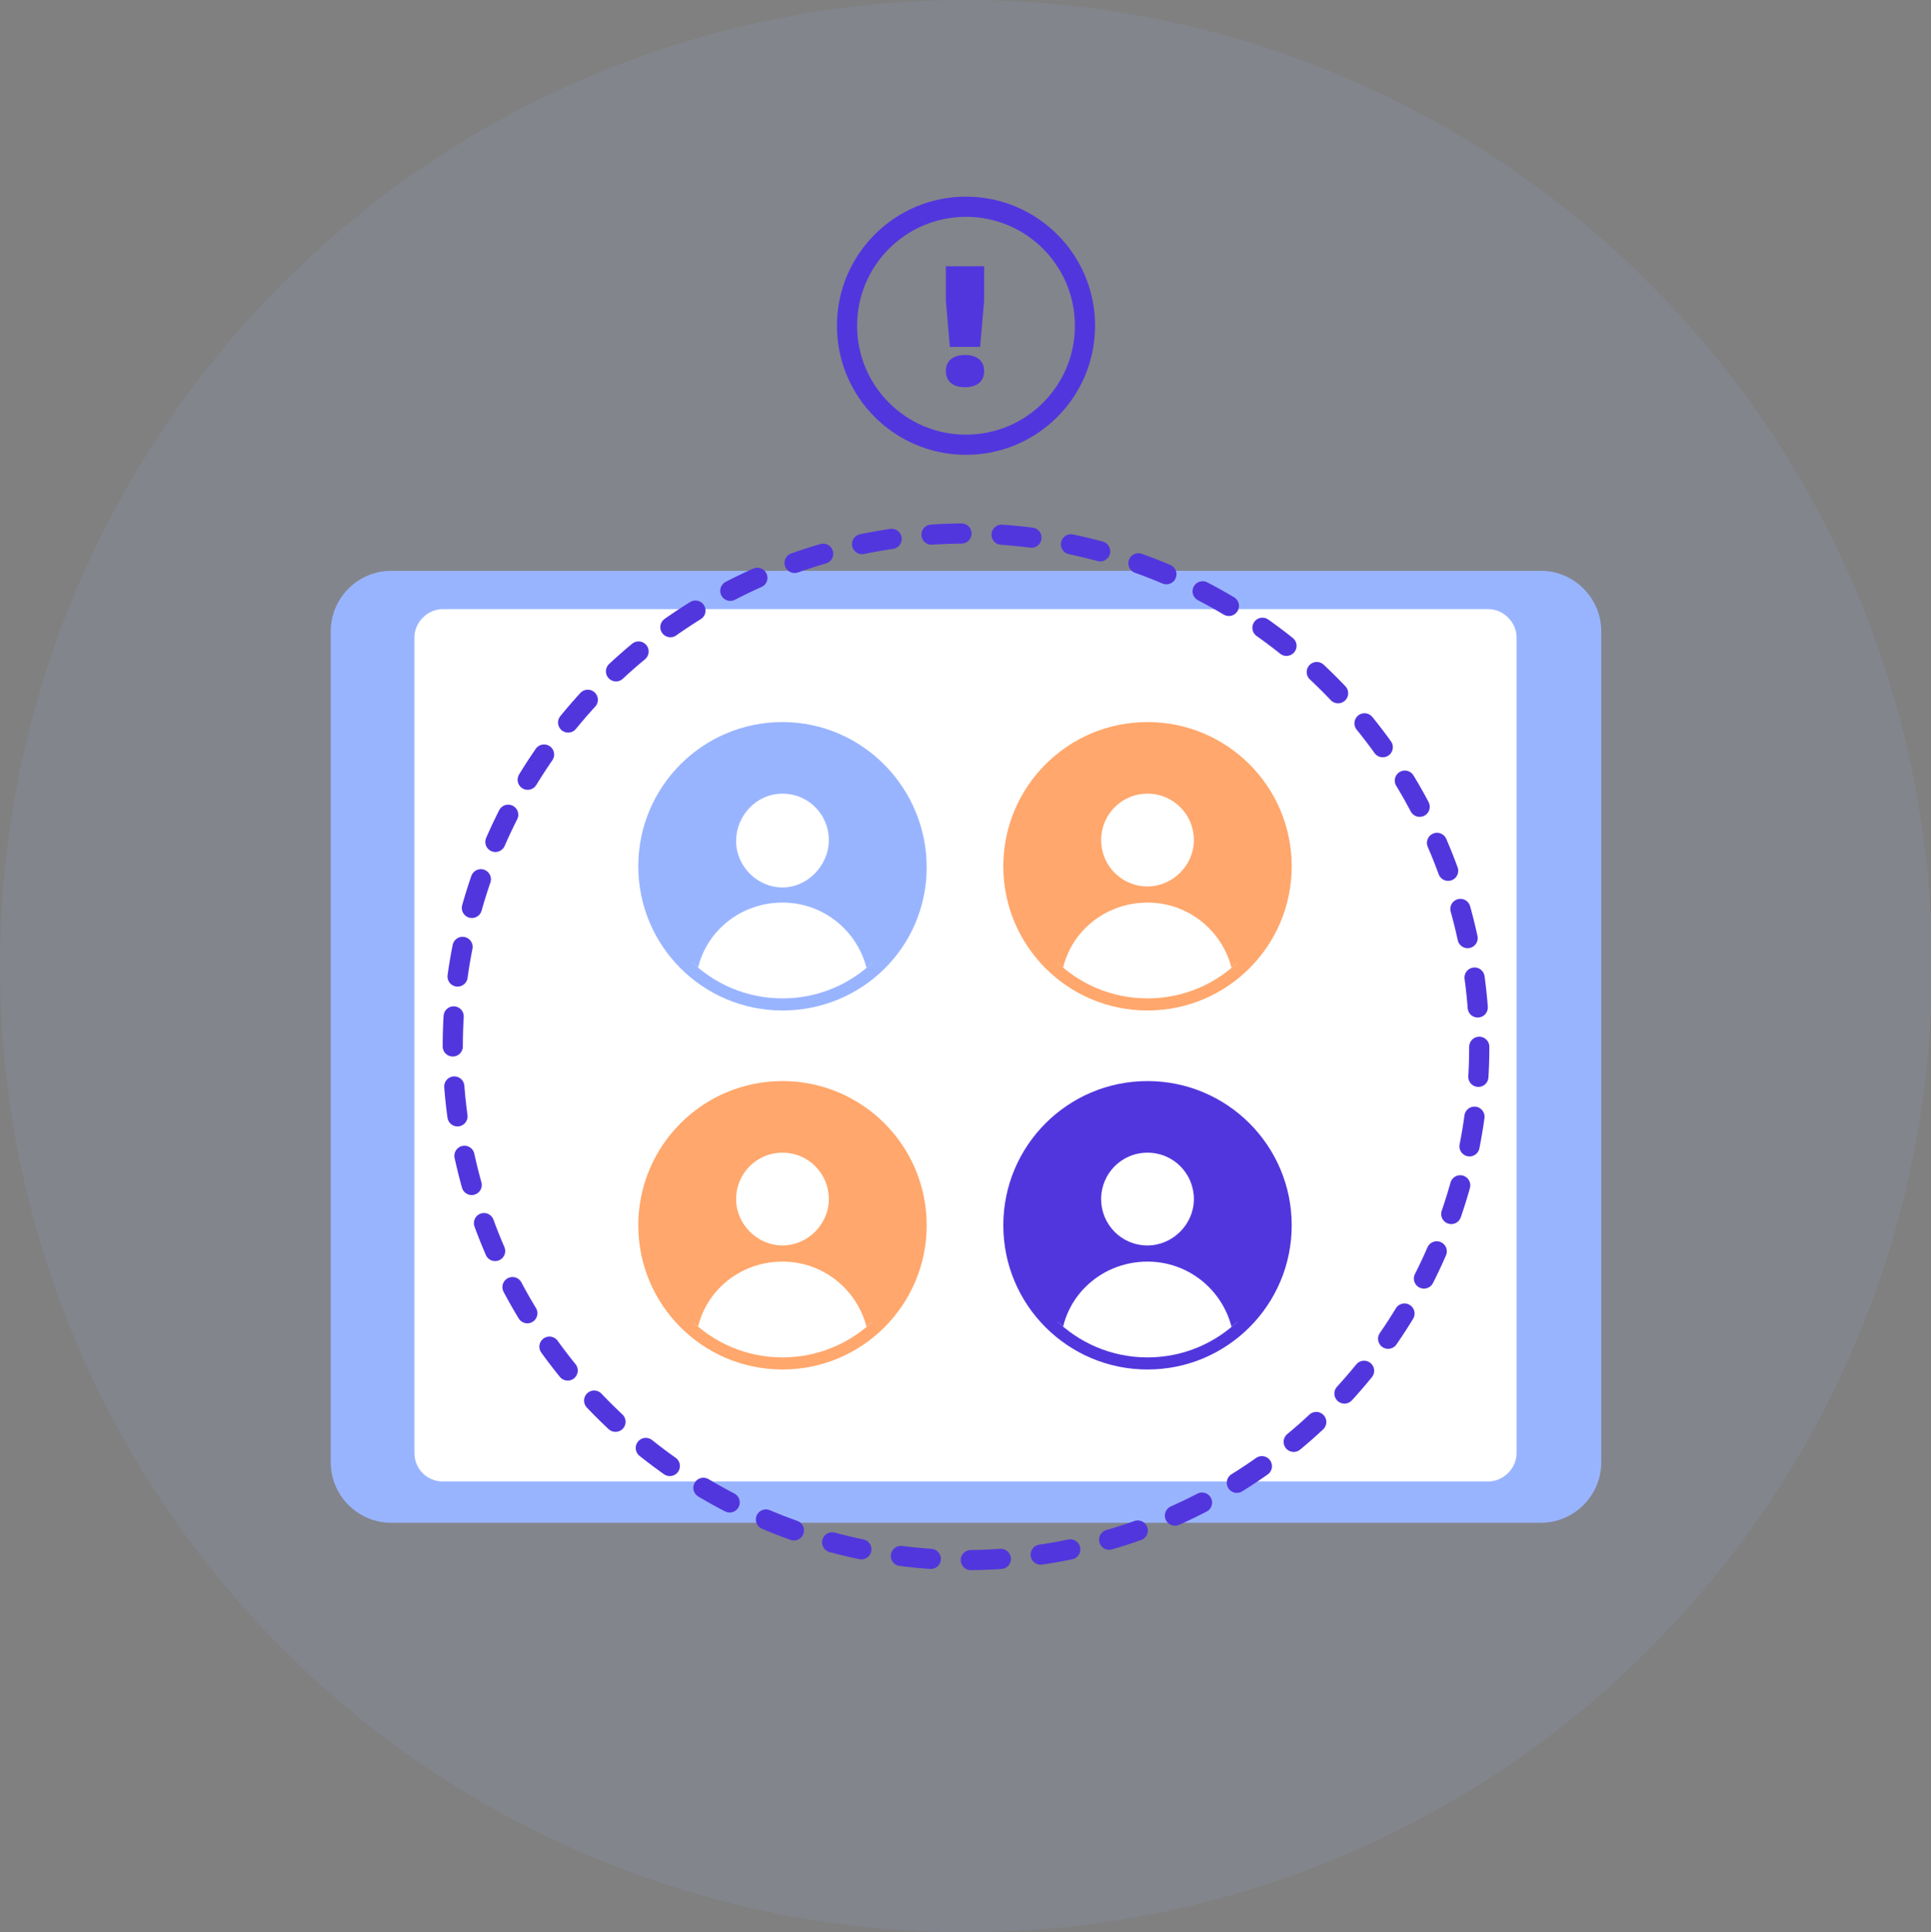
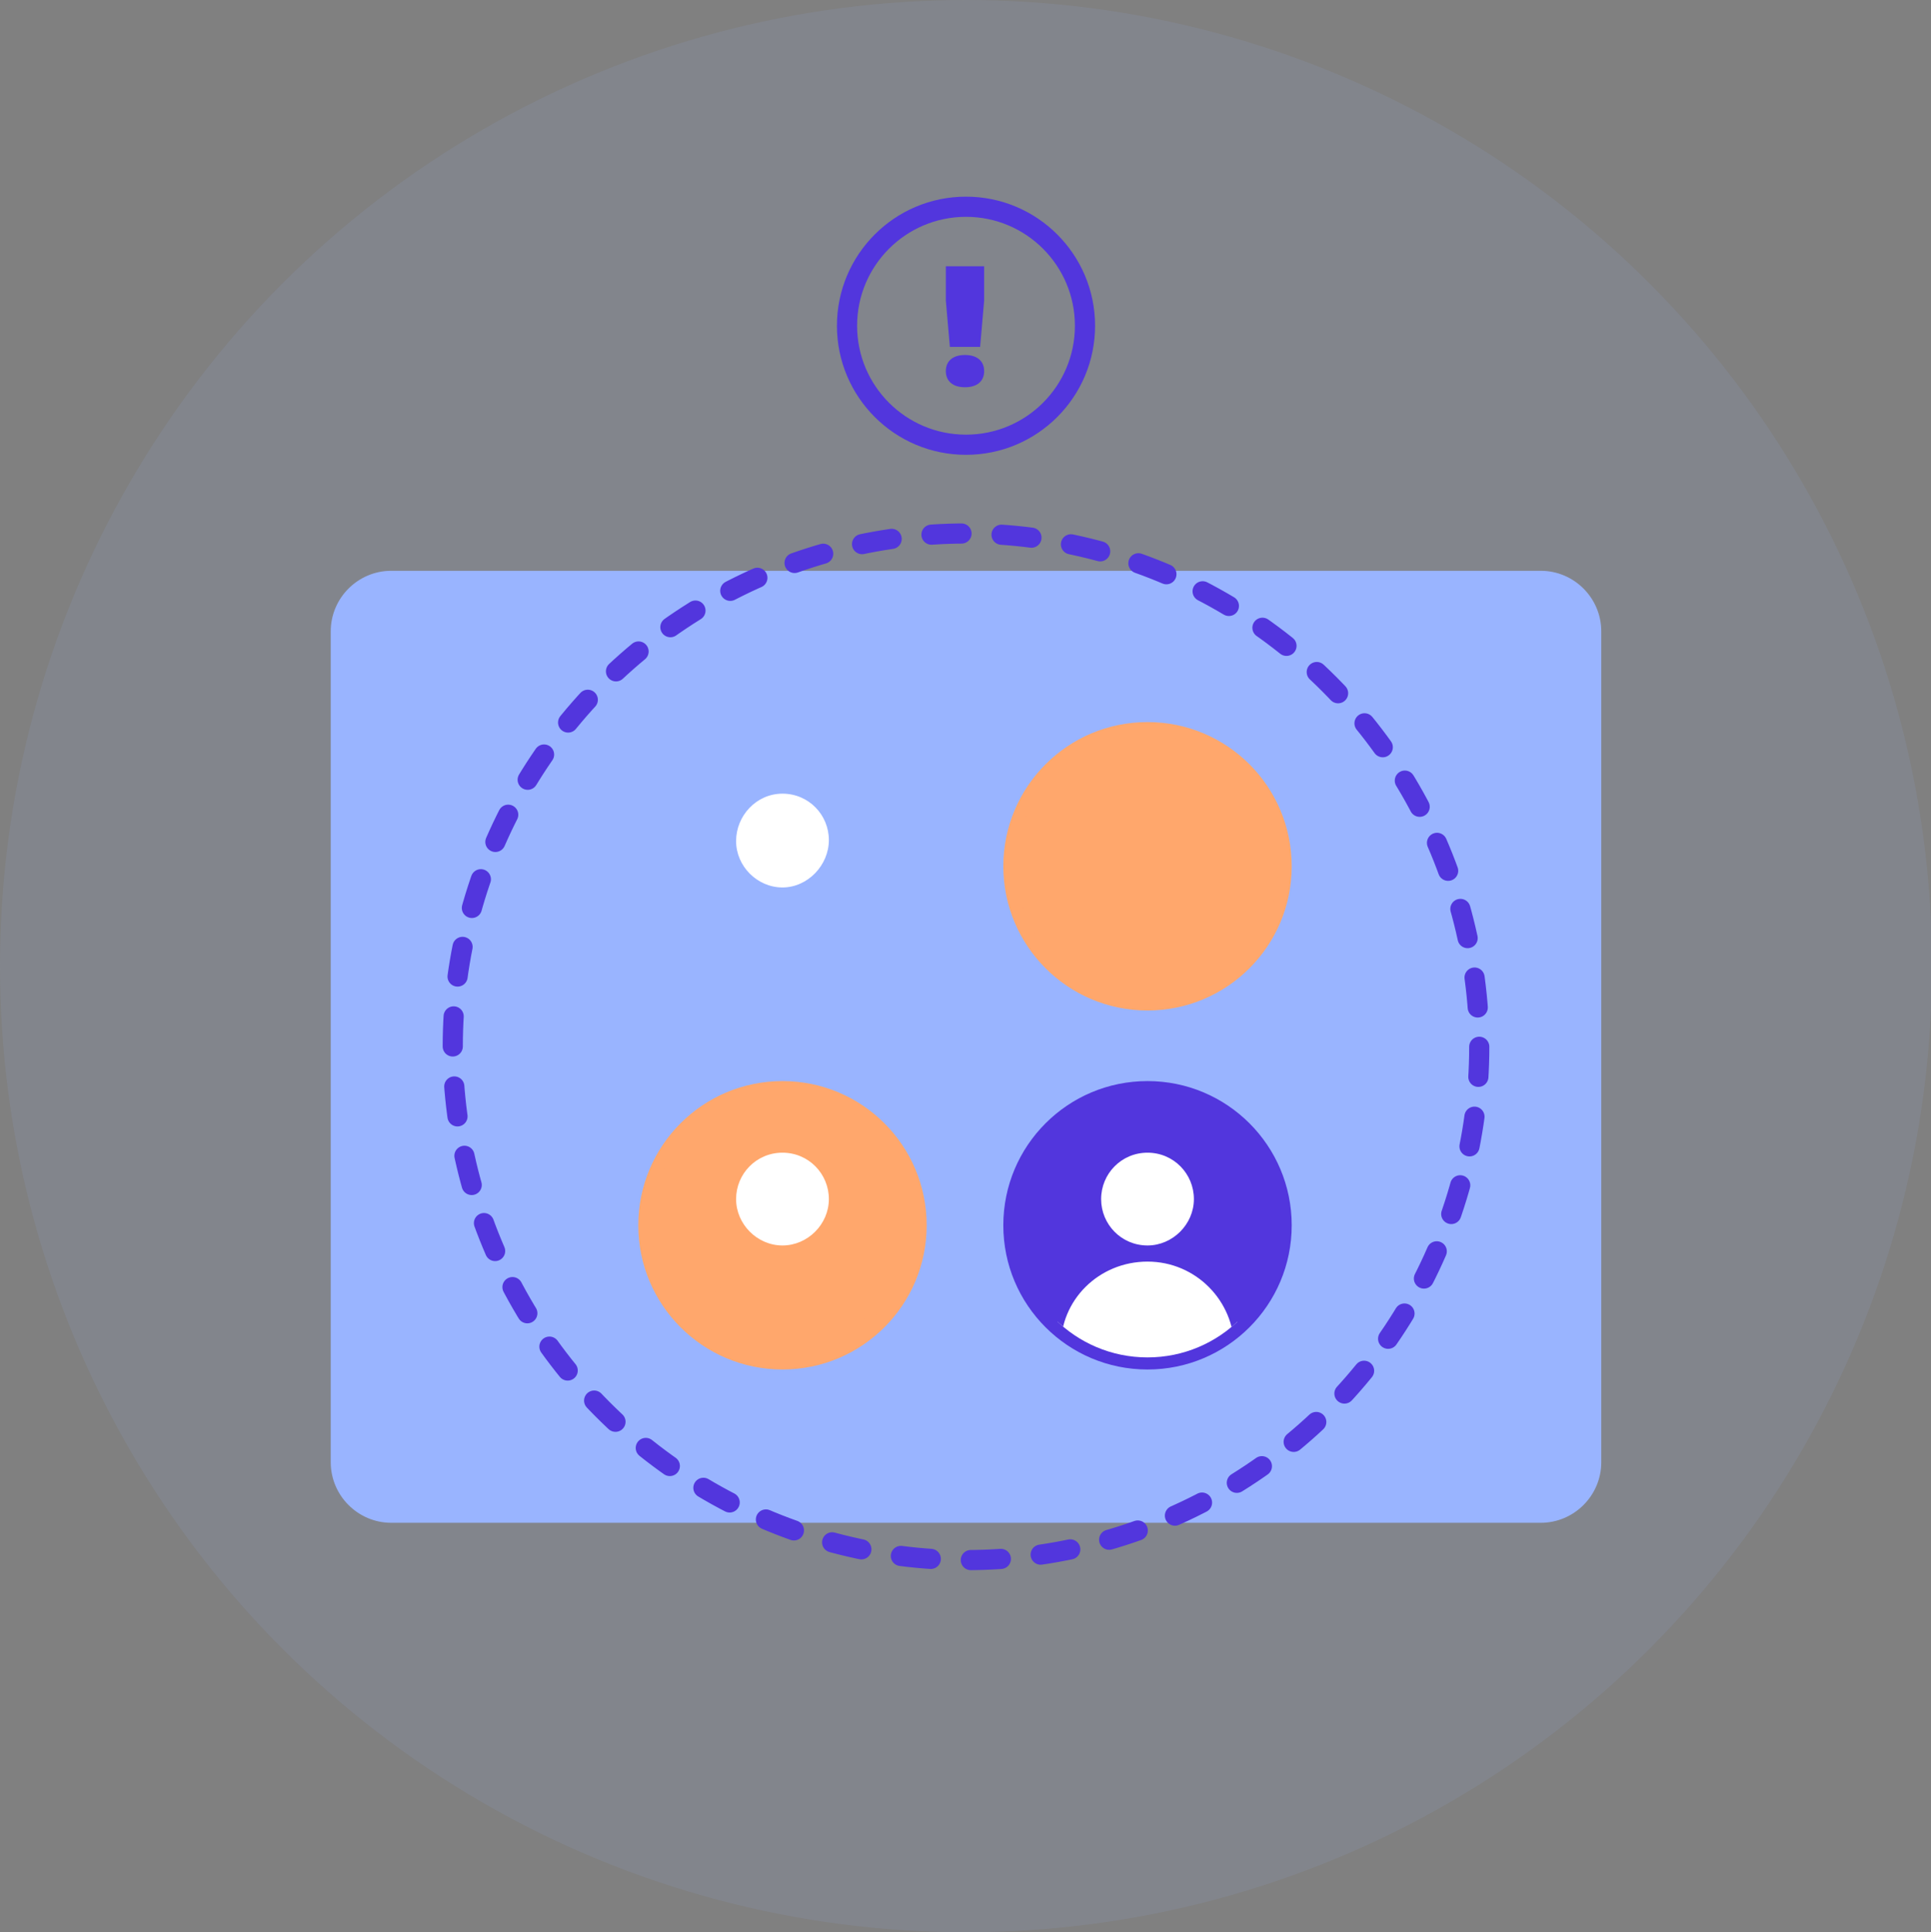
<svg xmlns="http://www.w3.org/2000/svg" xmlns:xlink="http://www.w3.org/1999/xlink" version="1.1" id="Calque_1" x="0px" y="0px" viewBox="0 0 191.5 191.6" style="enable-background:new 0 0 191.5 191.6;" xml:space="preserve">
  <rect x="0" y="0" width="191.5" height="191.6" fill="#808080" stroke="none" />
  <style type="text/css">
	
		.st0{opacity:0.1;clip-path:url(#SVGID_00000173146623126860917710000000726454253708402084_);fill:#99B4FF;enable-background:new    ;}
	.st1{clip-path:url(#SVGID_00000173146623126860917710000000726454253708402084_);}
	.st2{fill:#99B4FF;}
	.st3{fill:#FFFFFF;}
	.st4{clip-path:url(#SVGID_00000140695750445887975110000008512525706756039351_);}
	.st5{fill:#FFA76C;}
	.st6{clip-path:url(#SVGID_00000088113017800405677390000010964036231766386363_);}
	.st7{clip-path:url(#SVGID_00000099628291284199501690000005888202886277656764_);}
	.st8{fill:#5236DD;}
	.st9{clip-path:url(#SVGID_00000096751949208845877910000004871410629019561881_);}
	.st10{fill:none;stroke:#5236DD;stroke-width:2;stroke-linecap:round;stroke-miterlimit:10;stroke-dasharray:2.98,3.974;}
	
		.st11{clip-path:url(#SVGID_00000173146623126860917710000000726454253708402084_);fill:none;stroke:#5236DD;stroke-width:2;stroke-linecap:round;stroke-miterlimit:10;}
</style>
  <g id="Groupe_1772">
    <g id="Groupe_1771">
      <g>
        <defs>
          <circle id="SVGID_1_" cx="95.8" cy="95.8" r="95.8" />
        </defs>
        <clipPath id="SVGID_00000168814375679202981440000009475162583432133807_">
          <use xlink:href="#SVGID_1_" style="overflow:visible;" />
        </clipPath>
        <rect id="Rectangle_1024" x="-92.4" y="-6.5" style="opacity:0.1;clip-path:url(#SVGID_00000168814375679202981440000009475162583432133807_);fill:#99B4FF;enable-background:new    ;" width="426.6" height="243.7" />
        <g style="clip-path:url(#SVGID_00000168814375679202981440000009475162583432133807_);">
          <path id="Rectangle_763_1_" class="st2" d="M32.8,145V62.6c0-3.3,2.7-6,6-6h114c3.3,0,6,2.7,6,6V145c0,3.3-2.7,6-6,6h-114      C35.5,151,32.8,148.3,32.8,145z" />
-           <path id="Rectangle_764_1_" class="st3" d="M41.1,144.1V63.2c0-1.5,1.3-2.8,2.8-2.8h103.7c1.5,0,2.8,1.3,2.8,2.8v80.9      c0,1.5-1.3,2.8-2.8,2.8H43.9C42.3,146.9,41.1,145.6,41.1,144.1z" />
        </g>
        <g style="clip-path:url(#SVGID_00000168814375679202981440000009475162583432133807_);">
          <g>
            <path class="st2" d="M77.6,99.7c-7.5,0-13.7-6.1-13.7-13.7S70,72.3,77.6,72.3S91.3,78.4,91.3,86S85.1,99.7,77.6,99.7z" />
            <path class="st2" d="M77.6,72.9c7.2,0,13,5.8,13,13s-5.8,13-13,13c-7.2,0-13-5.8-13-13S70.4,72.9,77.6,72.9 M77.6,71.6       c-7.9,0-14.3,6.4-14.3,14.3s6.4,14.3,14.3,14.3S91.9,93.9,91.9,86S85.5,71.6,77.6,71.6L77.6,71.6z" />
          </g>
          <g>
            <defs>
              <circle id="SVGID_00000043428706425665622550000012723933690461628833_" cx="77.6" cy="86" r="13" />
            </defs>
            <clipPath id="SVGID_00000136377676137266788030000004962493439511139493_">
              <use xlink:href="#SVGID_00000043428706425665622550000012723933690461628833_" style="overflow:visible;" />
            </clipPath>
            <g style="clip-path:url(#SVGID_00000136377676137266788030000004962493439511139493_);">
              <g>
                <g>
                  <path class="st3" d="M77.6,88.6c-2.9,0-5.3-2.4-5.3-5.3c0-2.9,2.4-5.3,5.3-5.3c2.9,0,5.3,2.4,5.3,5.3          C82.9,86.3,80.5,88.6,77.6,88.6z" />
                  <path class="st2" d="M77.6,78.7c2.6,0,4.6,2.1,4.6,4.6S80.1,88,77.6,88s-4.6-2.1-4.6-4.6S75,78.7,77.6,78.7 M77.6,77.4          c-3.3,0-5.9,2.7-5.9,5.9s2.7,5.9,5.9,5.9s5.9-2.7,5.9-5.9S80.8,77.4,77.6,77.4L77.6,77.4z" />
                </g>
                <g>
-                   <path class="st3" d="M77.6,107.4c-5.1,0-9.3-4.2-9.3-9.3s4.2-9.3,9.3-9.3s9.3,4.2,9.3,9.3S82.7,107.4,77.6,107.4z" />
-                   <path class="st2" d="M77.6,89.5c4.8,0,8.6,3.9,8.6,8.6c0,4.8-3.9,8.6-8.6,8.6c-4.8,0-8.6-3.9-8.6-8.6          C68.9,93.3,72.8,89.5,77.6,89.5 M77.6,88.2c-5.5,0-9.9,4.5-9.9,9.9c0,5.5,4.5,9.9,9.9,9.9c5.5,0,9.9-4.5,9.9-9.9          C87.5,92.6,83.1,88.2,77.6,88.2L77.6,88.2z" />
-                 </g>
+                   </g>
              </g>
            </g>
          </g>
        </g>
        <g style="clip-path:url(#SVGID_00000168814375679202981440000009475162583432133807_);">
          <g>
            <path class="st5" d="M77.6,135.3c-7.5,0-13.7-6.1-13.7-13.7s6.1-13.7,13.7-13.7s13.7,6.1,13.7,13.7S85.1,135.3,77.6,135.3z" />
            <path class="st5" d="M77.6,108.5c7.2,0,13,5.8,13,13c0,7.2-5.8,13-13,13c-7.2,0-13-5.8-13-13C64.5,114.4,70.4,108.5,77.6,108.5        M77.6,107.2c-7.9,0-14.3,6.4-14.3,14.3s6.4,14.3,14.3,14.3s14.3-6.4,14.3-14.3S85.5,107.2,77.6,107.2L77.6,107.2z" />
          </g>
          <g>
            <defs>
              <circle id="SVGID_00000113316643759081891630000013211265738040594829_" cx="77.6" cy="121.6" r="13" />
            </defs>
            <clipPath id="SVGID_00000033353474467619871060000001393339524355495086_">
              <use xlink:href="#SVGID_00000113316643759081891630000013211265738040594829_" style="overflow:visible;" />
            </clipPath>
            <g style="clip-path:url(#SVGID_00000033353474467619871060000001393339524355495086_);">
              <g>
                <g>
                  <path class="st3" d="M77.6,124.2c-2.9,0-5.3-2.4-5.3-5.3s2.4-5.3,5.3-5.3c2.9,0,5.3,2.4,5.3,5.3S80.5,124.2,77.6,124.2z" />
                  <path class="st5" d="M77.6,114.3c2.6,0,4.6,2.1,4.6,4.6s-2.1,4.6-4.6,4.6s-4.6-2.1-4.6-4.6S75,114.3,77.6,114.3 M77.6,113          c-3.3,0-5.9,2.7-5.9,5.9s2.7,5.9,5.9,5.9s5.9-2.7,5.9-5.9S80.8,113,77.6,113L77.6,113z" />
                </g>
                <g>
-                   <path class="st3" d="M77.6,143c-5.1,0-9.3-4.2-9.3-9.3s4.2-9.3,9.3-9.3s9.3,4.2,9.3,9.3S82.7,143,77.6,143z" />
                  <path class="st5" d="M77.6,125.1c4.8,0,8.6,3.9,8.6,8.6c0,4.8-3.9,8.6-8.6,8.6c-4.8,0-8.6-3.9-8.6-8.6          C68.9,128.9,72.8,125.1,77.6,125.1 M77.6,123.8c-5.5,0-9.9,4.5-9.9,9.9c0,5.5,4.5,9.9,9.9,9.9c5.5,0,9.9-4.5,9.9-9.9          C87.5,128.2,83.1,123.8,77.6,123.8L77.6,123.8z" />
                </g>
              </g>
            </g>
          </g>
        </g>
        <g style="clip-path:url(#SVGID_00000168814375679202981440000009475162583432133807_);">
          <g>
            <path class="st5" d="M113.8,99.7c-7.5,0-13.7-6.1-13.7-13.7s6.1-13.7,13.7-13.7s13.7,6.1,13.7,13.7S121.3,99.7,113.8,99.7z" />
            <path class="st5" d="M113.8,72.9c7.2,0,13,5.8,13,13s-5.8,13-13,13s-13-5.8-13-13S106.6,72.9,113.8,72.9 M113.8,71.6       c-7.9,0-14.3,6.4-14.3,14.3s6.4,14.3,14.3,14.3s14.3-6.4,14.3-14.3S121.7,71.6,113.8,71.6L113.8,71.6z" />
          </g>
          <g>
            <defs>
-               <circle id="SVGID_00000130637700512072324870000013902451422028156569_" cx="113.8" cy="86" r="13" />
-             </defs>
+               </defs>
            <clipPath id="SVGID_00000111149297265339242550000009890516246507711414_">
              <use xlink:href="#SVGID_00000130637700512072324870000013902451422028156569_" style="overflow:visible;" />
            </clipPath>
            <g style="clip-path:url(#SVGID_00000111149297265339242550000009890516246507711414_);">
              <g>
                <g>
                  <path class="st3" d="M113.8,88.6c-2.9,0-5.3-2.4-5.3-5.3c0-2.9,2.4-5.3,5.3-5.3c2.9,0,5.3,2.4,5.3,5.3          C119.1,86.3,116.7,88.6,113.8,88.6z" />
                  <path class="st5" d="M113.8,78.7c2.6,0,4.6,2.1,4.6,4.6s-2.1,4.6-4.6,4.6c-2.6,0-4.6-2.1-4.6-4.6S111.2,78.7,113.8,78.7           M113.8,77.4c-3.3,0-5.9,2.7-5.9,5.9s2.7,5.9,5.9,5.9c3.3,0,5.9-2.7,5.9-5.9S117.1,77.4,113.8,77.4L113.8,77.4z" />
                </g>
                <g>
                  <path class="st3" d="M113.8,107.4c-5.1,0-9.3-4.2-9.3-9.3s4.2-9.3,9.3-9.3s9.3,4.2,9.3,9.3S118.9,107.4,113.8,107.4z" />
                  <path class="st5" d="M113.8,89.5c4.8,0,8.6,3.9,8.6,8.6c0,4.8-3.9,8.6-8.6,8.6c-4.8,0-8.6-3.9-8.6-8.6          C105.1,93.3,109,89.5,113.8,89.5 M113.8,88.2c-5.5,0-9.9,4.5-9.9,9.9c0,5.5,4.5,9.9,9.9,9.9c5.5,0,9.9-4.5,9.9-9.9          C123.7,92.6,119.3,88.2,113.8,88.2L113.8,88.2z" />
                </g>
              </g>
            </g>
          </g>
        </g>
        <g style="clip-path:url(#SVGID_00000168814375679202981440000009475162583432133807_);">
          <g>
            <circle class="st8" cx="113.8" cy="121.6" r="13.7" />
            <path class="st8" d="M113.8,108.5c7.2,0,13,5.8,13,13c0,7.2-5.8,13-13,13s-13-5.8-13-13C100.7,114.4,106.6,108.5,113.8,108.5        M113.8,107.2c-7.9,0-14.3,6.4-14.3,14.3s6.4,14.3,14.3,14.3s14.3-6.4,14.3-14.3S121.7,107.2,113.8,107.2L113.8,107.2z" />
          </g>
          <g>
            <defs>
              <circle id="SVGID_00000005972240696587549360000000201214802824397502_" cx="113.8" cy="121.6" r="13" />
            </defs>
            <clipPath id="SVGID_00000164510585093459519350000015055131236717316248_">
              <use xlink:href="#SVGID_00000005972240696587549360000000201214802824397502_" style="overflow:visible;" />
            </clipPath>
            <g style="clip-path:url(#SVGID_00000164510585093459519350000015055131236717316248_);">
              <g>
                <g>
                  <path class="st3" d="M113.8,124.2c-2.9,0-5.3-2.4-5.3-5.3s2.4-5.3,5.3-5.3c2.9,0,5.3,2.4,5.3,5.3S116.7,124.2,113.8,124.2z" />
                  <path class="st8" d="M113.8,114.3c2.6,0,4.6,2.1,4.6,4.6s-2.1,4.6-4.6,4.6c-2.6,0-4.6-2.1-4.6-4.6S111.2,114.3,113.8,114.3           M113.8,113c-3.3,0-5.9,2.7-5.9,5.9s2.7,5.9,5.9,5.9c3.3,0,5.9-2.7,5.9-5.9S117.1,113,113.8,113L113.8,113z" />
                </g>
                <g>
                  <path class="st3" d="M113.8,143c-5.1,0-9.3-4.2-9.3-9.3s4.2-9.3,9.3-9.3s9.3,4.2,9.3,9.3S118.9,143,113.8,143z" />
                  <path class="st8" d="M113.8,125.1c4.8,0,8.6,3.9,8.6,8.6c0,4.8-3.9,8.6-8.6,8.6c-4.8,0-8.6-3.9-8.6-8.6          C105.1,128.9,109,125.1,113.8,125.1 M113.8,123.8c-5.5,0-9.9,4.5-9.9,9.9c0,5.5,4.5,9.9,9.9,9.9c5.5,0,9.9-4.5,9.9-9.9          C123.7,128.2,119.3,123.8,113.8,123.8L113.8,123.8z" />
                </g>
              </g>
            </g>
          </g>
        </g>
        <g style="clip-path:url(#SVGID_00000168814375679202981440000009475162583432133807_);">
          <circle class="st10" cx="95.8" cy="103.8" r="50.9" />
        </g>
        <circle style="clip-path:url(#SVGID_00000168814375679202981440000009475162583432133807_);fill:none;stroke:#5236DD;stroke-width:2;stroke-linecap:round;stroke-miterlimit:10;" cx="95.8" cy="32.3" r="11.8" />
        <g style="clip-path:url(#SVGID_00000168814375679202981440000009475162583432133807_);">
          <path class="st8" d="M97.6,36.8c0,1-0.7,1.6-1.9,1.6c-1.2,0-1.9-0.6-1.9-1.6c0-1,0.7-1.6,1.9-1.6C96.9,35.2,97.6,35.8,97.6,36.8      z M97.6,29.8l-0.4,4.6h-3l-0.4-4.6v-3.4h3.8V29.8z" />
        </g>
      </g>
    </g>
  </g>
</svg>